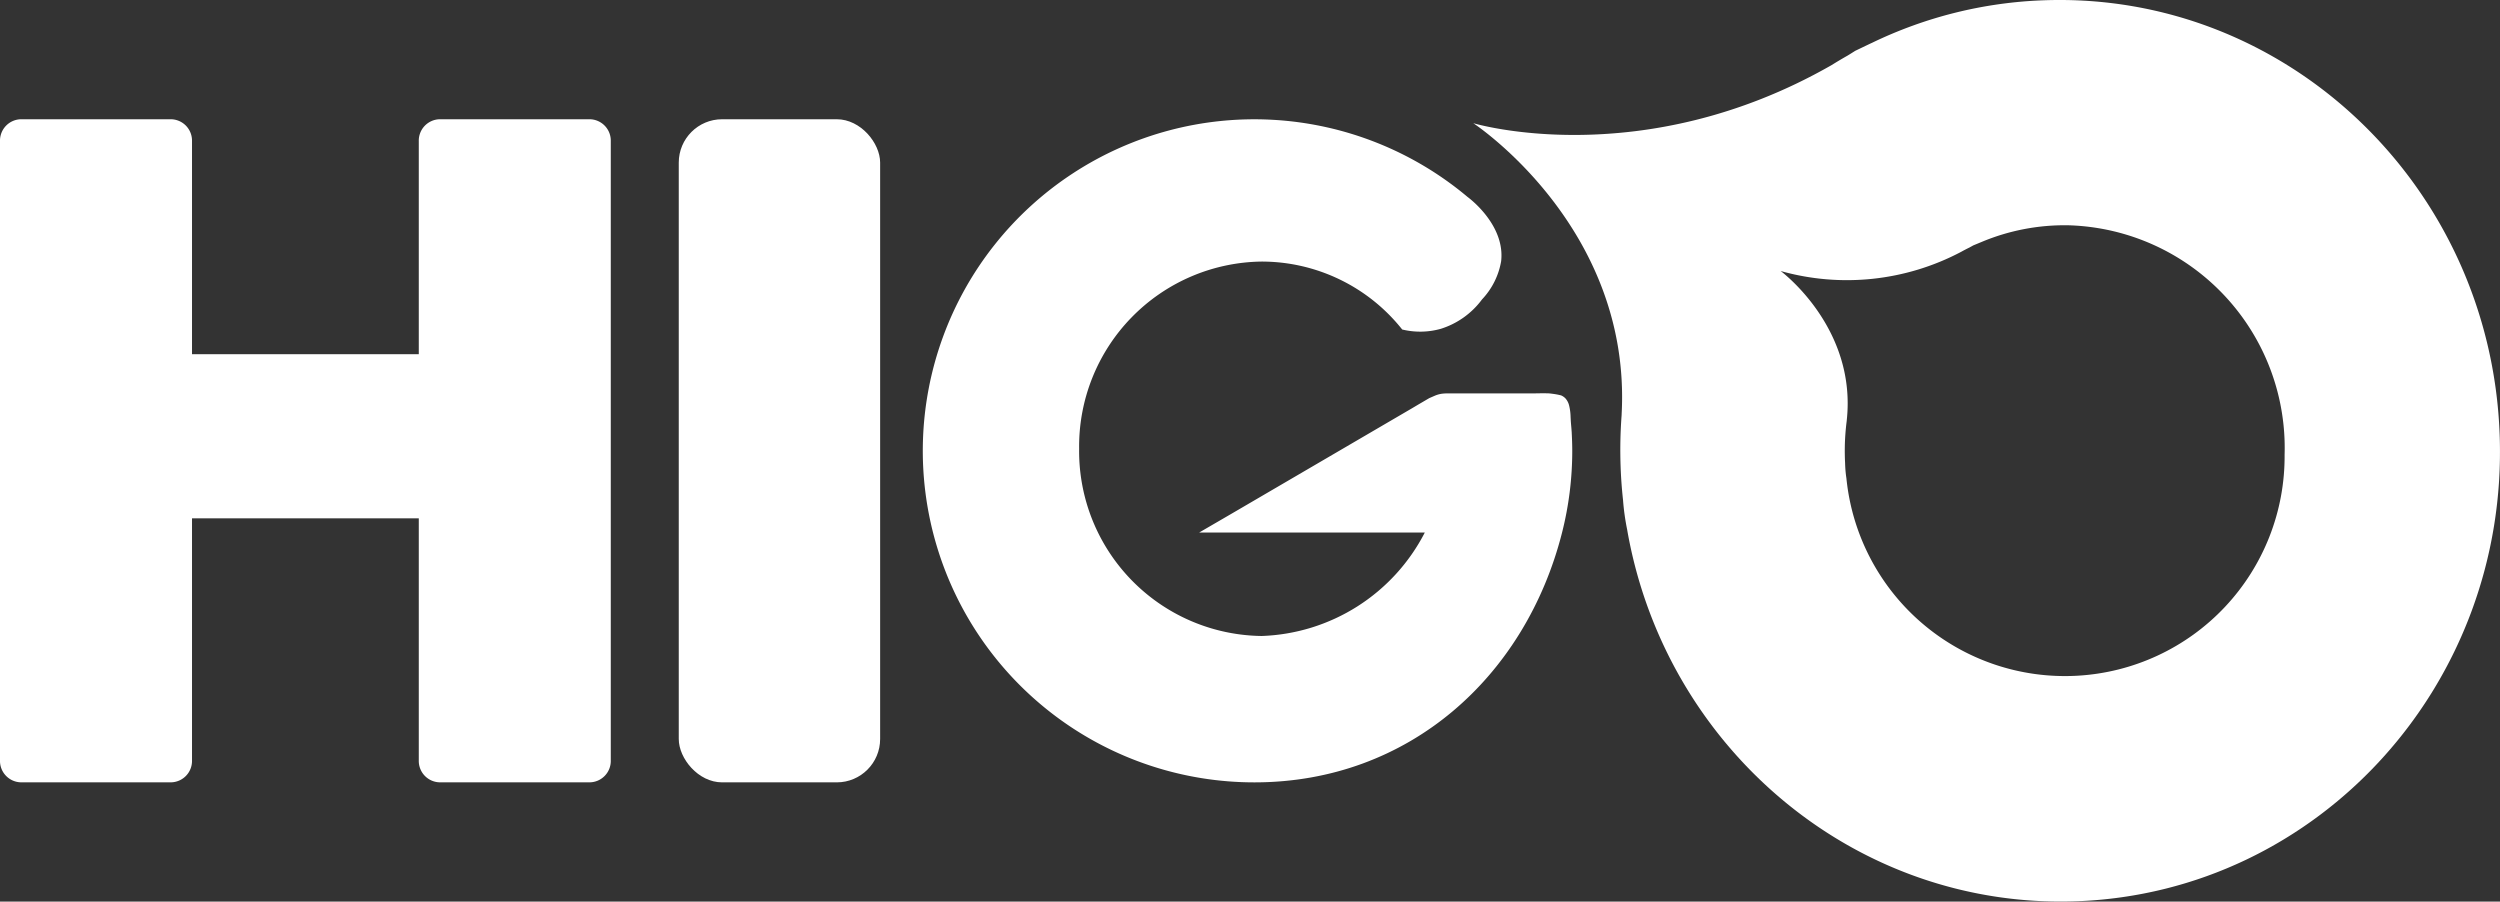
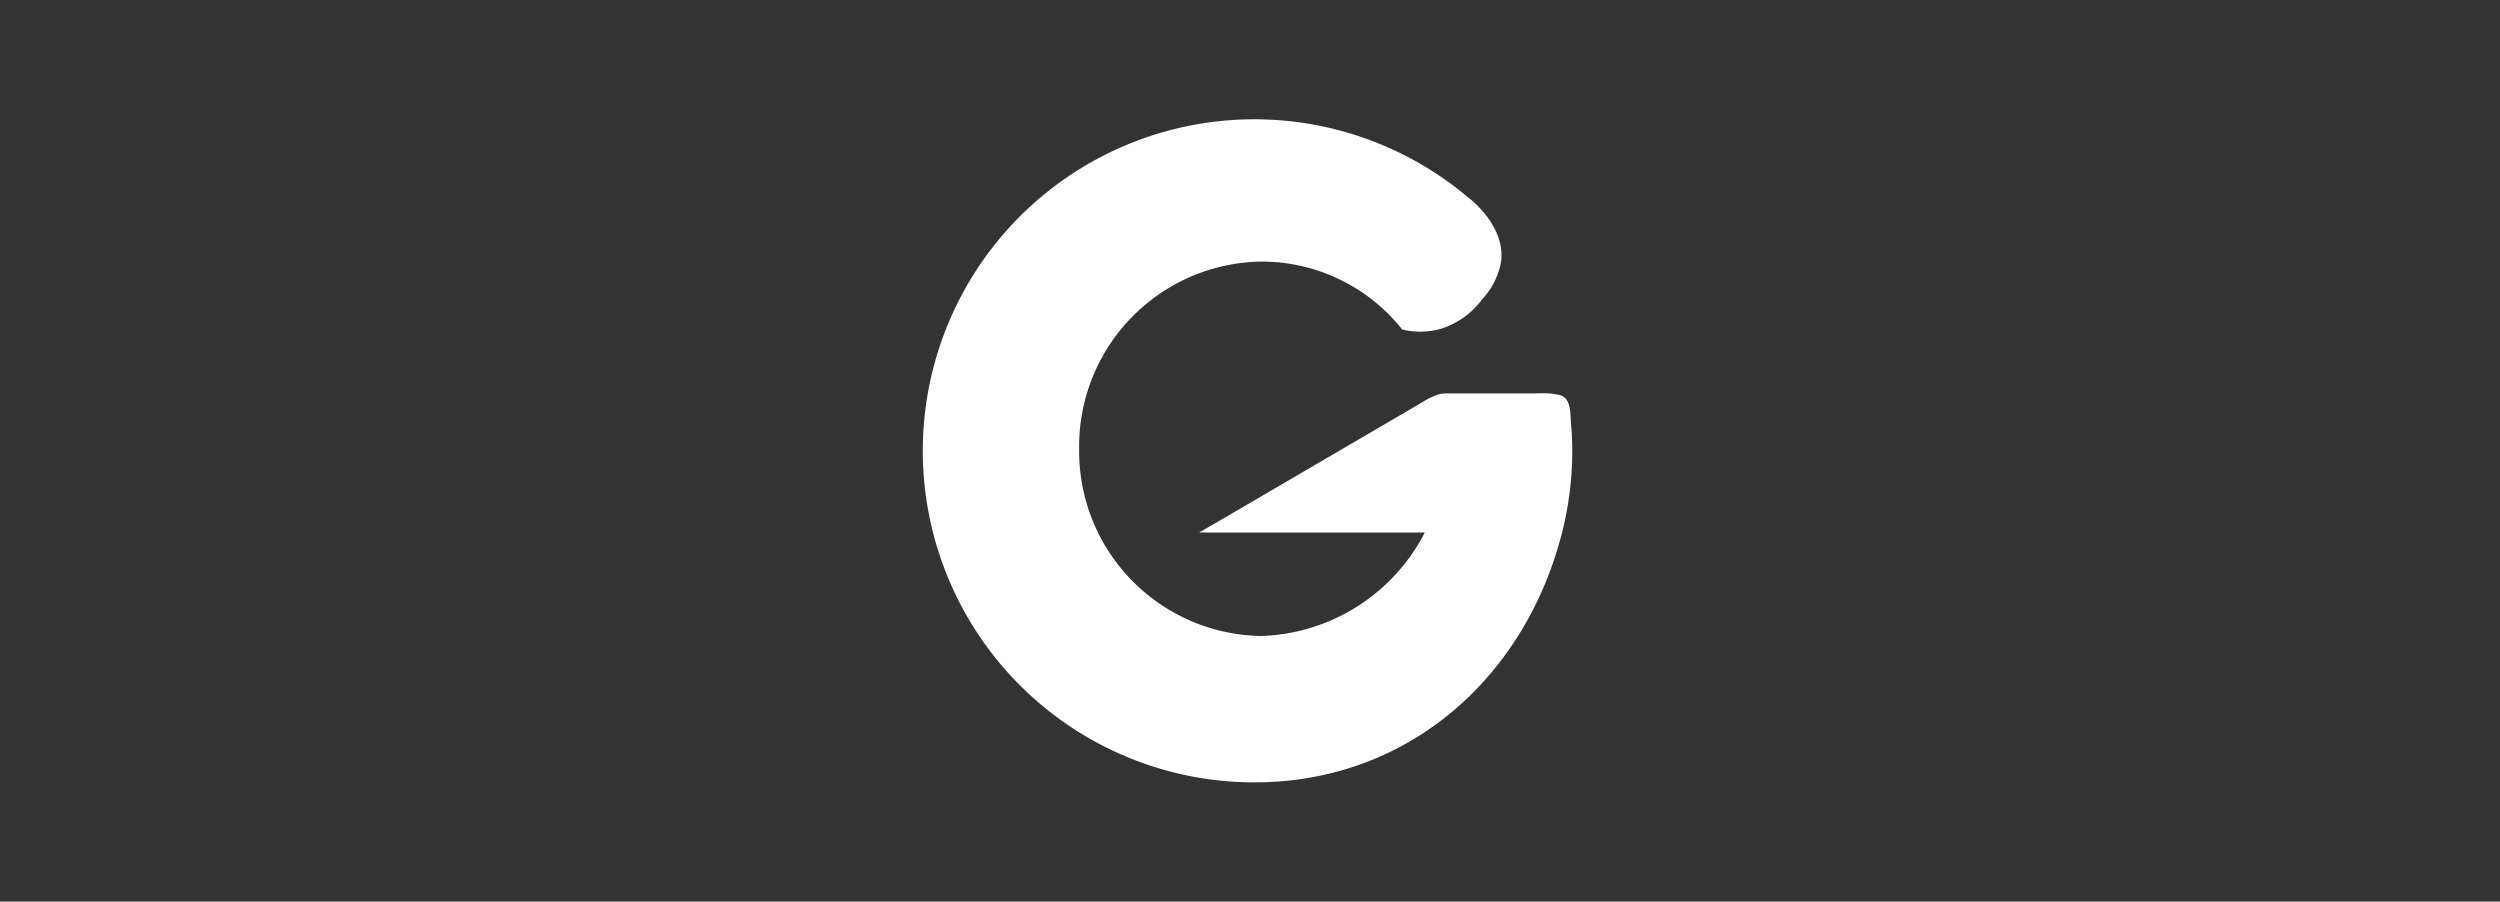
<svg xmlns="http://www.w3.org/2000/svg" id="Capa_1" data-name="Capa 1" viewBox="0 0 185.746 66.989">
  <rect x="0" y="0" width="185.746" height="66.989" fill="#333333" stroke="none" />
  <defs>
    <style>.cls-1{fill:#fff;}</style>
  </defs>
-   <path class="cls-1" d="M151.85.021A31.9,31.9,0,0,0,139.05,3.2h-.006c-.446.212-1.205.577-1.205.577-.185.118-.37.233-.555.347q-.609.344-1.2.713c-14.118,8.076-26.624,4.314-26.624,4.314s11.78,7.722,11.025,21.627l0,.048a34.654,34.654,0,0,0-.076,3.849q.045,1.247.179,2.469a17.578,17.578,0,0,0,.318,2.259l0,.015c2.842,16.152,16.91,28.142,33.371,27.545,18.037-.655,32.115-16.172,31.444-34.659S169.887-.633,151.85.021Zm17.892,33.765a16.319,16.319,0,0,1-32.554,1.775l0-.008a8.877,8.877,0,0,1-.1-1.137c-.021-.408-.029-.821-.021-1.237a17.345,17.345,0,0,1,.143-1.92l0-.023c.759-6.922-4.911-11.1-4.911-11.1a18.175,18.175,0,0,0,13.41-1.424c.2-.112.41-.22.62-.323l.286-.158.617-.255h0a15.947,15.947,0,0,1,6.478-1.237A16.547,16.547,0,0,1,169.742,33.786Z" />
-   <path class="cls-1" d="M43.83,8.86H32.665a1.589,1.589,0,0,0-1.55,1.626V26.318H14.266V10.486a1.589,1.589,0,0,0-1.55-1.626H1.55A1.589,1.589,0,0,0,0,10.486V56.5a1.589,1.589,0,0,0,1.55,1.626H12.716a1.589,1.589,0,0,0,1.55-1.626V38.512H31.115V56.5a1.589,1.589,0,0,0,1.55,1.626H43.83A1.589,1.589,0,0,0,45.38,56.5V10.486A1.589,1.589,0,0,0,43.83,8.86Z" />
-   <rect class="cls-1" x="50.431" y="8.86" width="14.962" height="49.268" rx="3.221" />
  <path class="cls-1" d="M115.983,29.376c-.094-.023-.212-.05-.35-.076l-.16-.026c-.022,0-.2-.03-.355-.043-.11-.01-.226-.01-.459-.01s-.456,0-.636.01h-4.954c-.733,0-.71,0-.736,0-.05,0-.337,0-.7,0a3.2,3.2,0,0,0-.557.03,2.169,2.169,0,0,0-.478.143l-.409.178-.808.473-.506.3c-2.016,1.178-11.311,6.61-12.885,7.528l-.774.451L89.1,39.564h16.762a14.171,14.171,0,0,1-12.124,7.689A13.735,13.735,0,0,1,80.178,33.344a13.736,13.736,0,0,1,13.555-13.91,13.336,13.336,0,0,1,10.448,5.047,5.663,5.663,0,0,0,2.877-.053,6.071,6.071,0,0,0,3.056-2.184,5.473,5.473,0,0,0,1.419-2.838c.3-2.649-2.284-4.617-2.493-4.771A24.633,24.633,0,1,0,93.2,58.129c11.511,0,20.156-7.895,22.86-18.565a24.683,24.683,0,0,0,.756-6.069c0-.637-.038-1.3-.038-1.3,0-.073-.011-.183-.021-.316-.012-.165-.022-.252-.032-.376-.02-.231-.02-.31-.032-.5a3.907,3.907,0,0,0-.114-.889,1.222,1.222,0,0,0-.274-.52A.993.993,0,0,0,115.983,29.376Z" />
</svg>